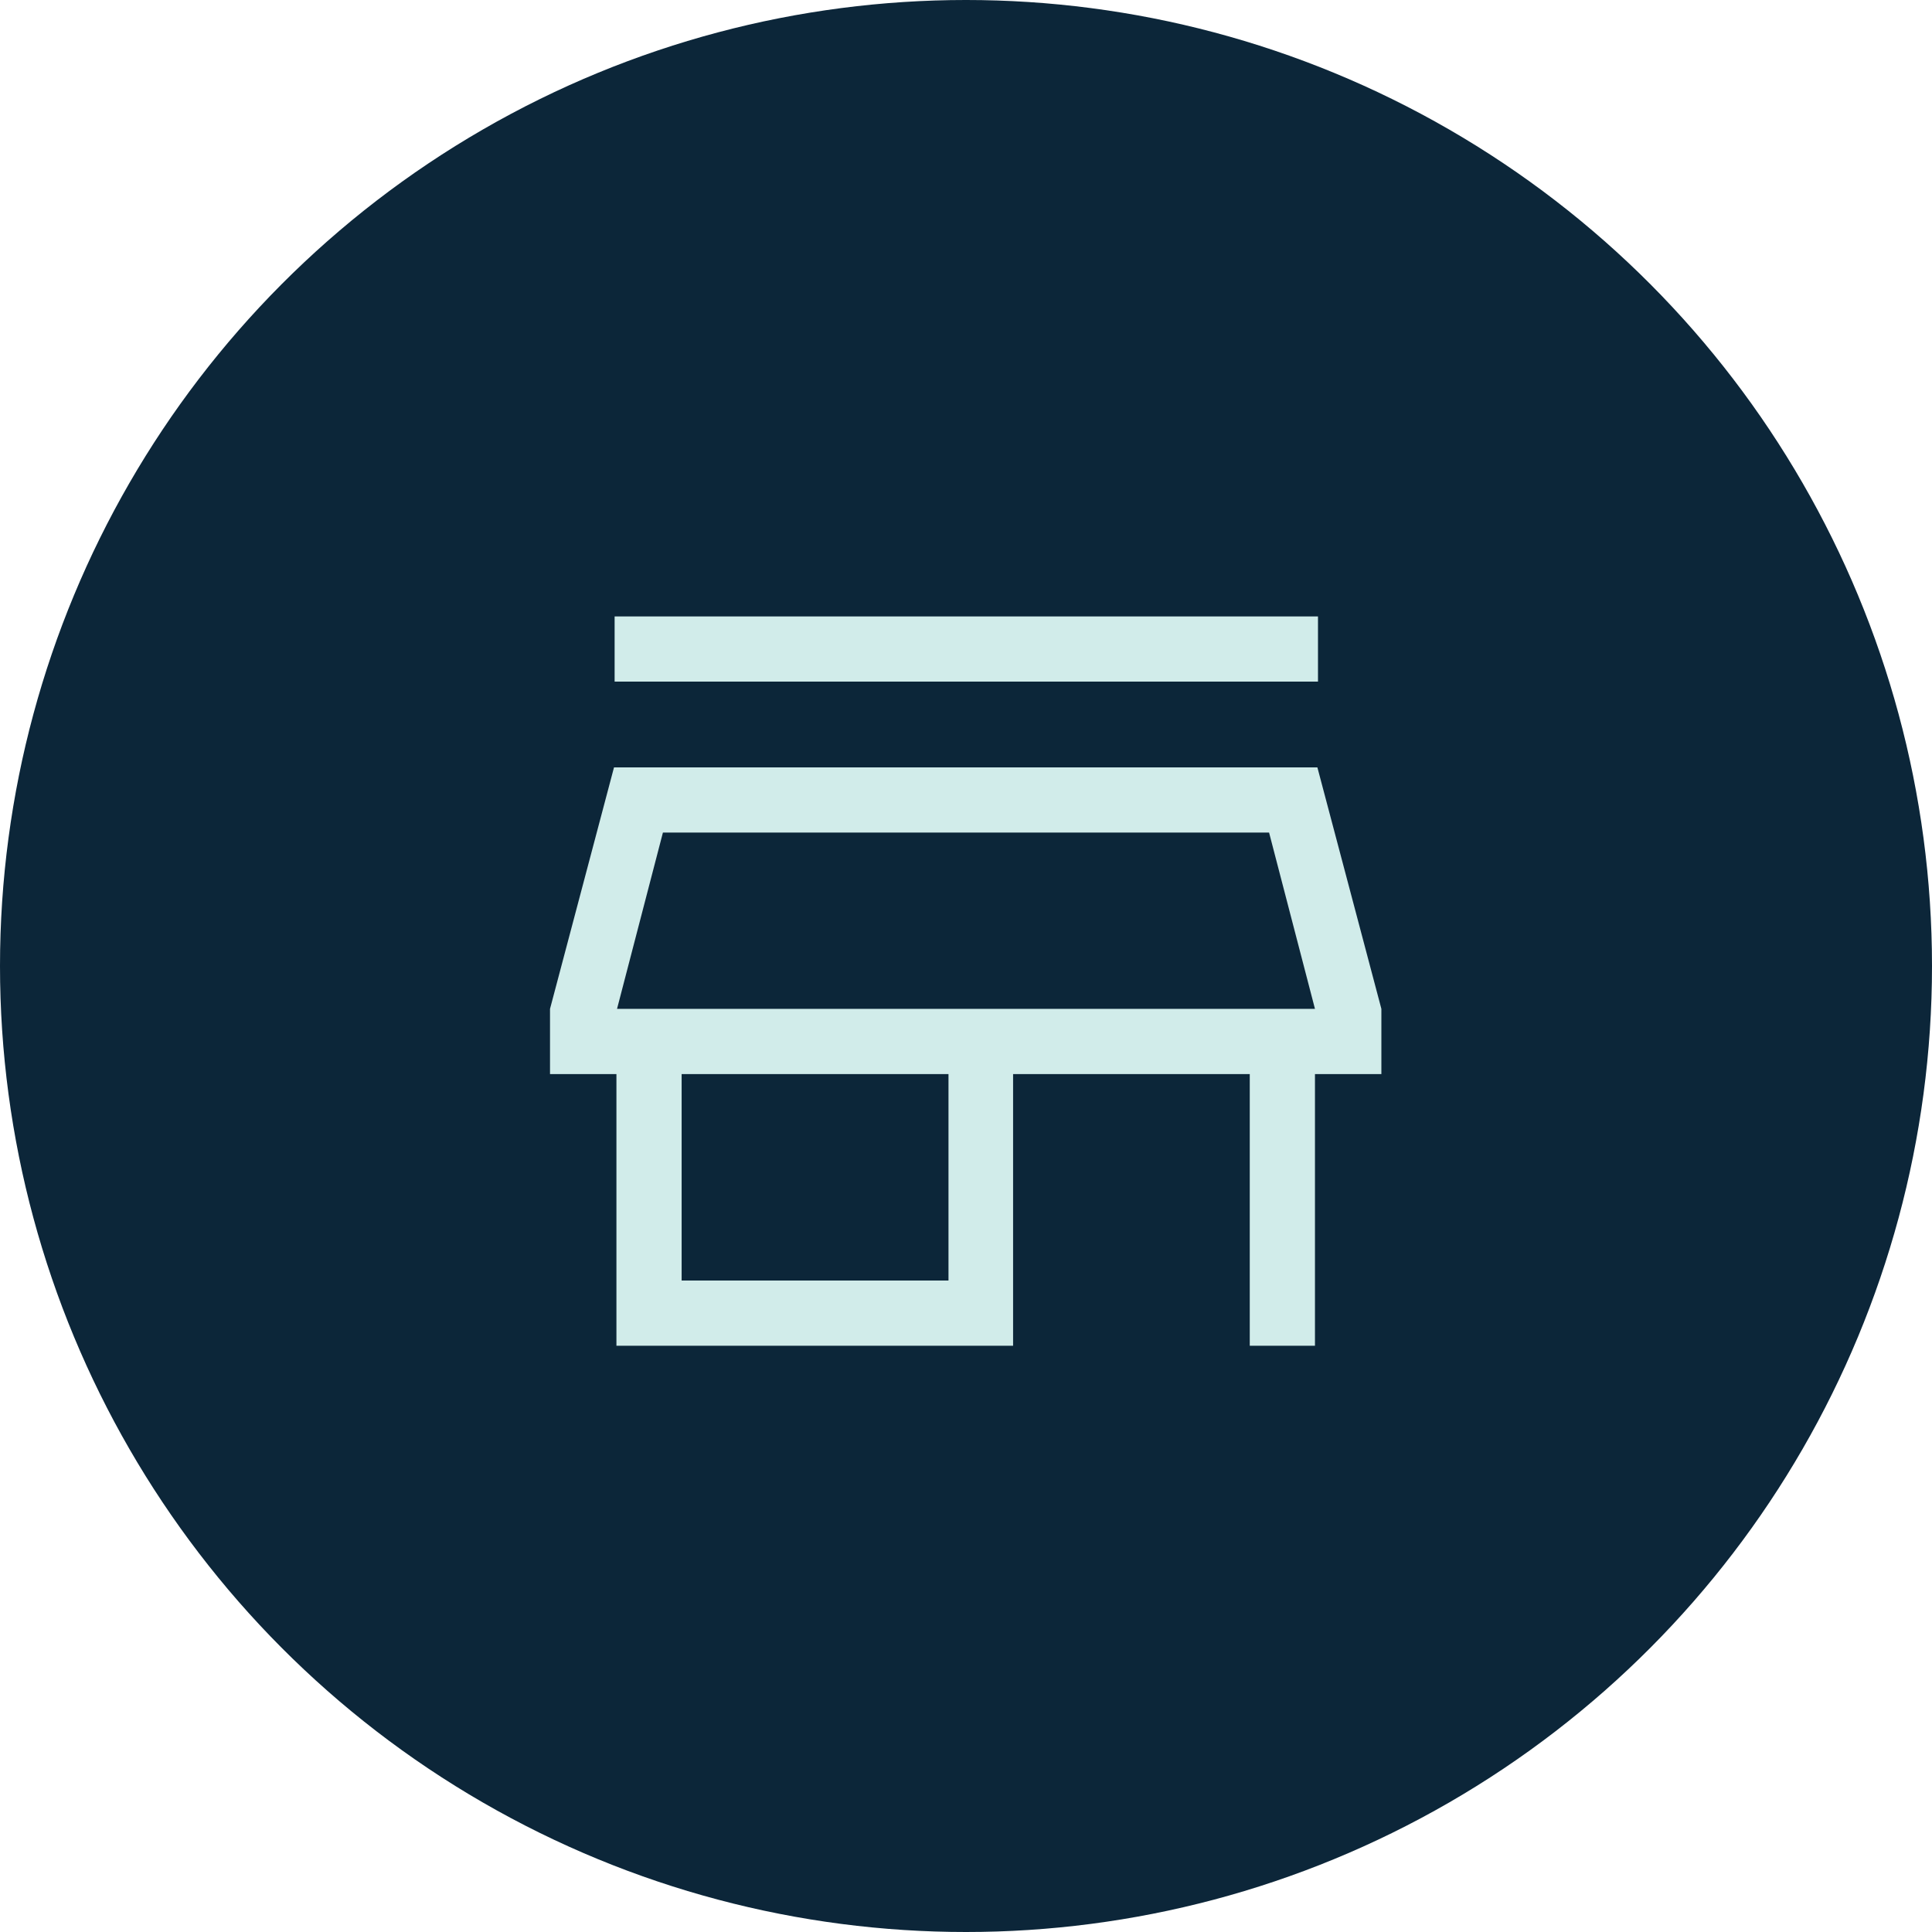
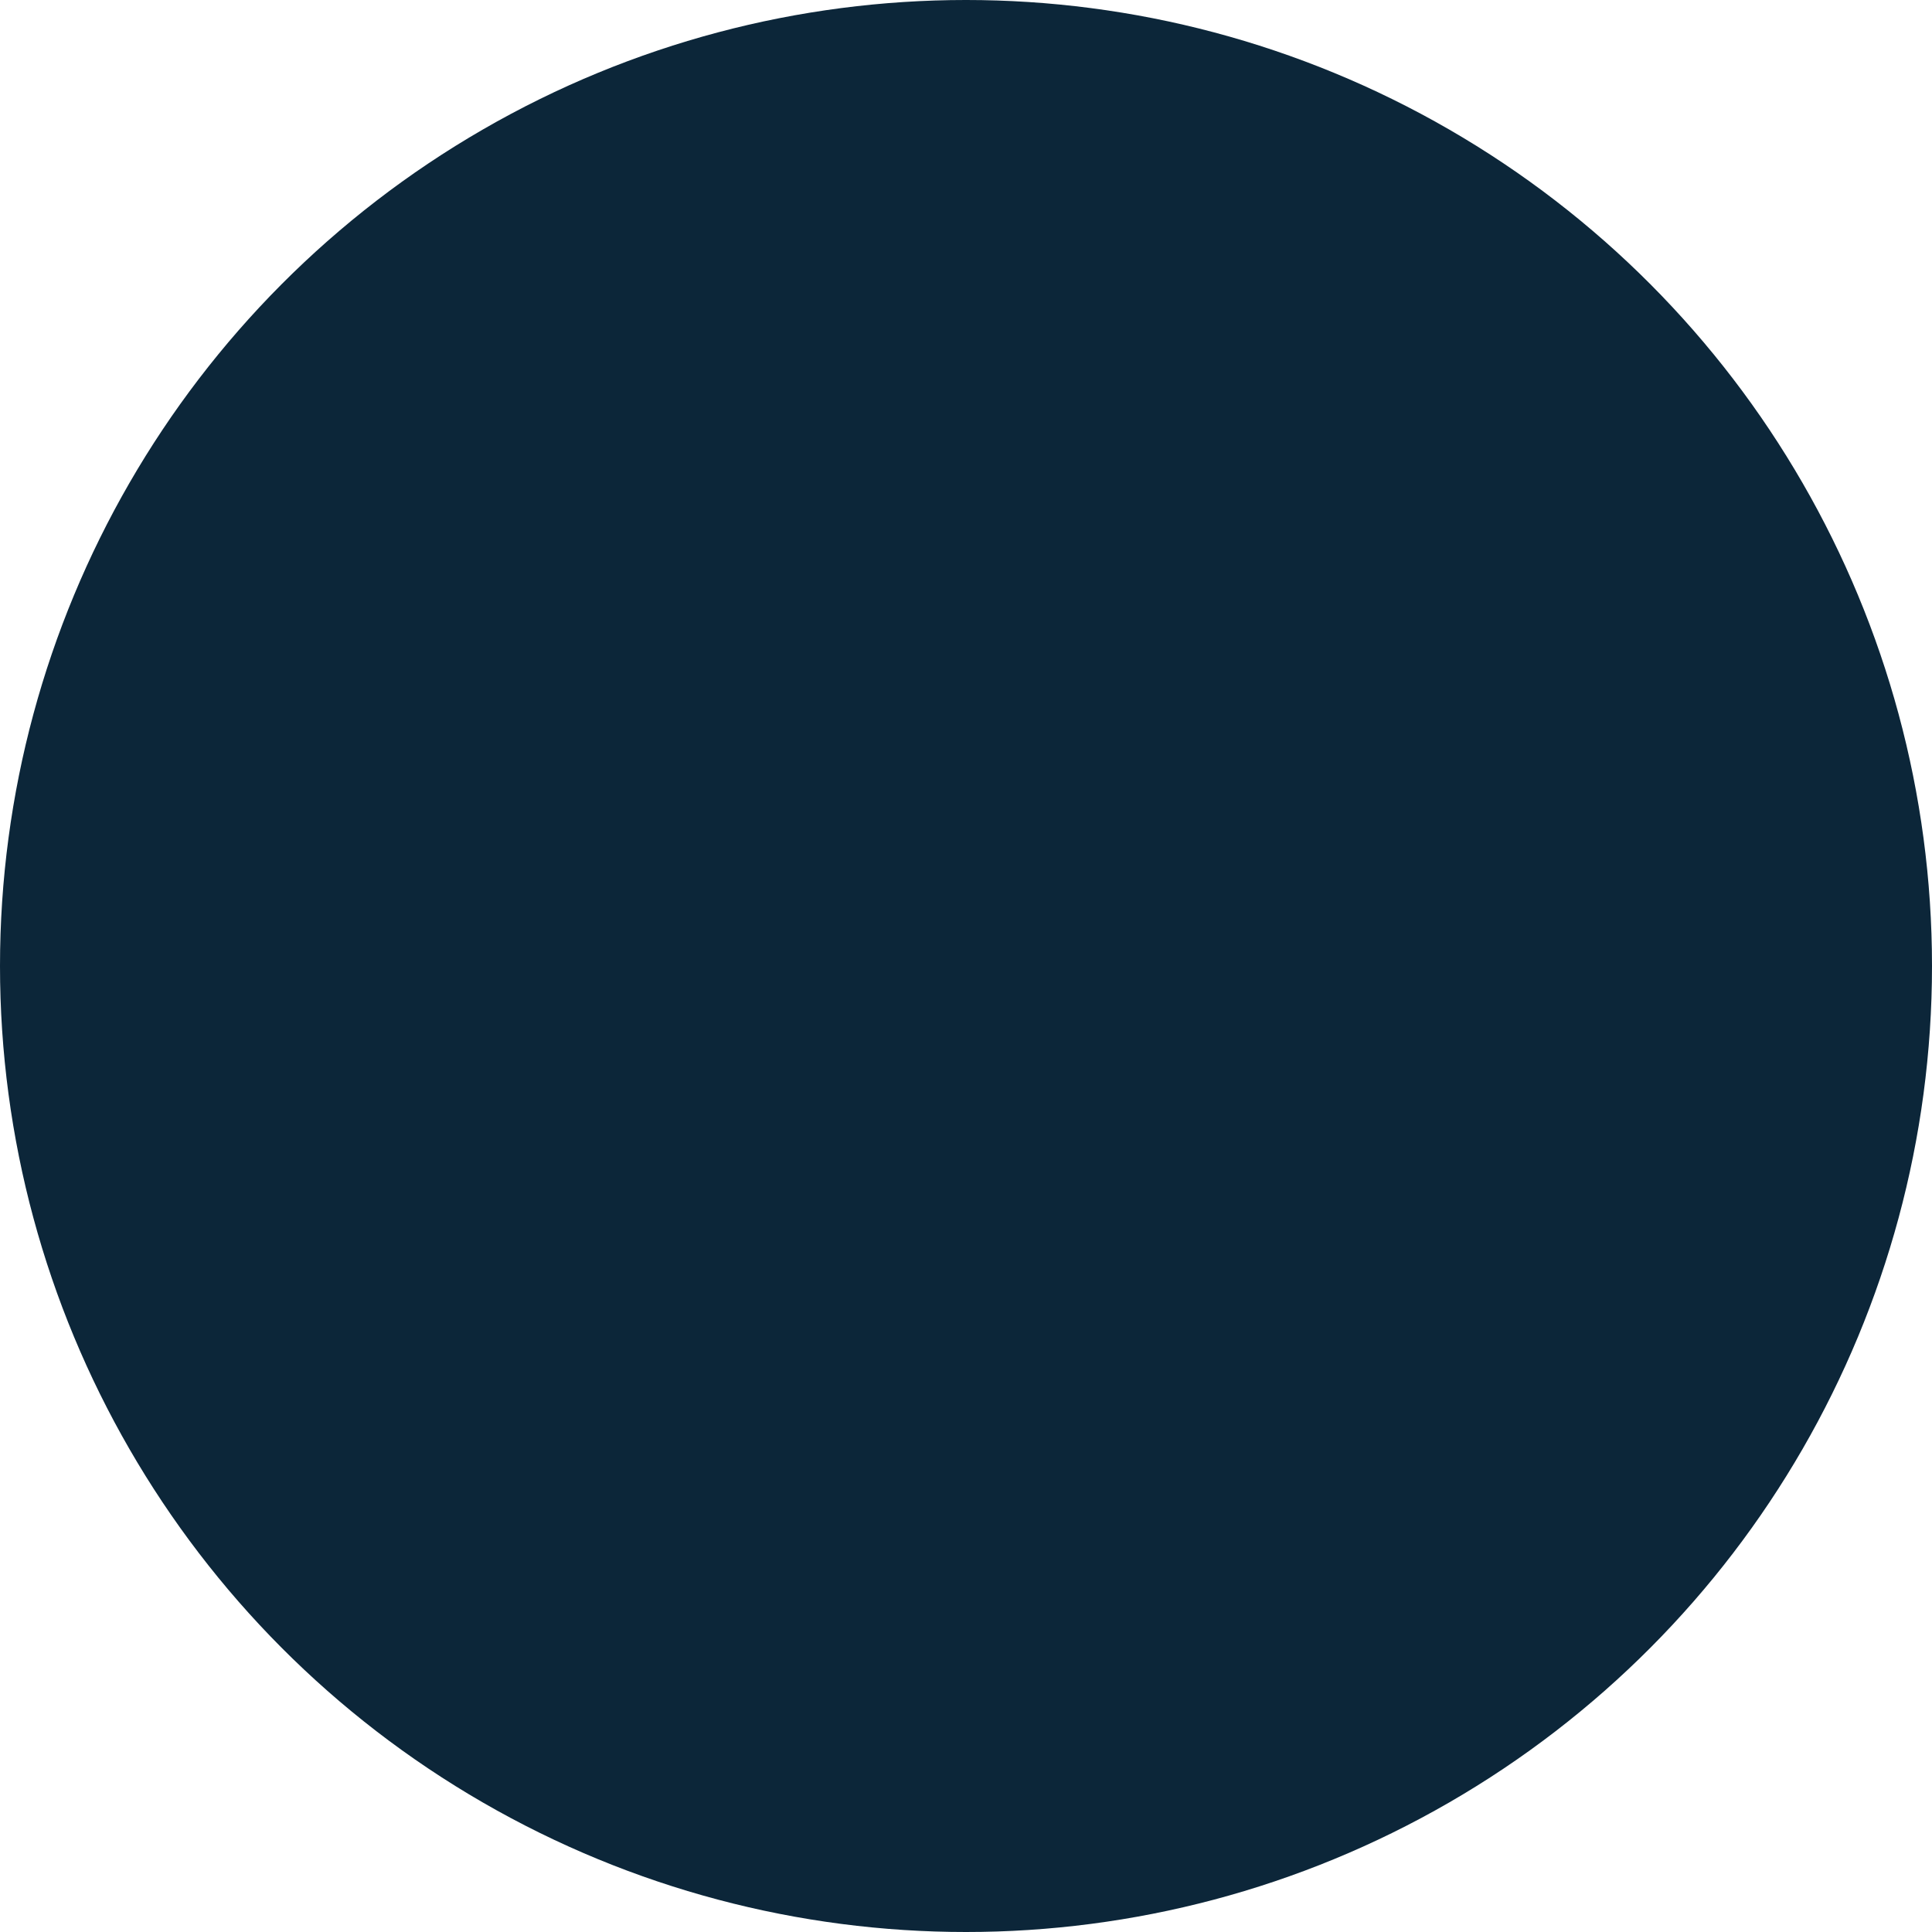
<svg xmlns="http://www.w3.org/2000/svg" id="Layer_1" viewBox="0 0 32 32">
  <circle cx="16" cy="16" r="16" style="fill:#0c2639;" />
-   <rect x="6" y="6" width="20" height="20" style="fill:none;" />
-   <path d="M10.18,11.29v-1.08h11.65v1.08h-11.65ZM10.21,22.29v-4.5h-1.1v-1.08l1.06-4h11.65l1.06,4v1.08h-1.1v4.5h-1.08v-4.5h-3.92v4.5h-6.58ZM11.29,21.21h4.42v-3.42h-4.42v3.42ZM10.22,16.71h11.56s-11.56,0-11.56,0ZM10.22,16.71h11.56l-.76-2.92h-10.04s-.76,2.92-.76,2.92Z" style="fill:#d1ecea;" />
</svg>